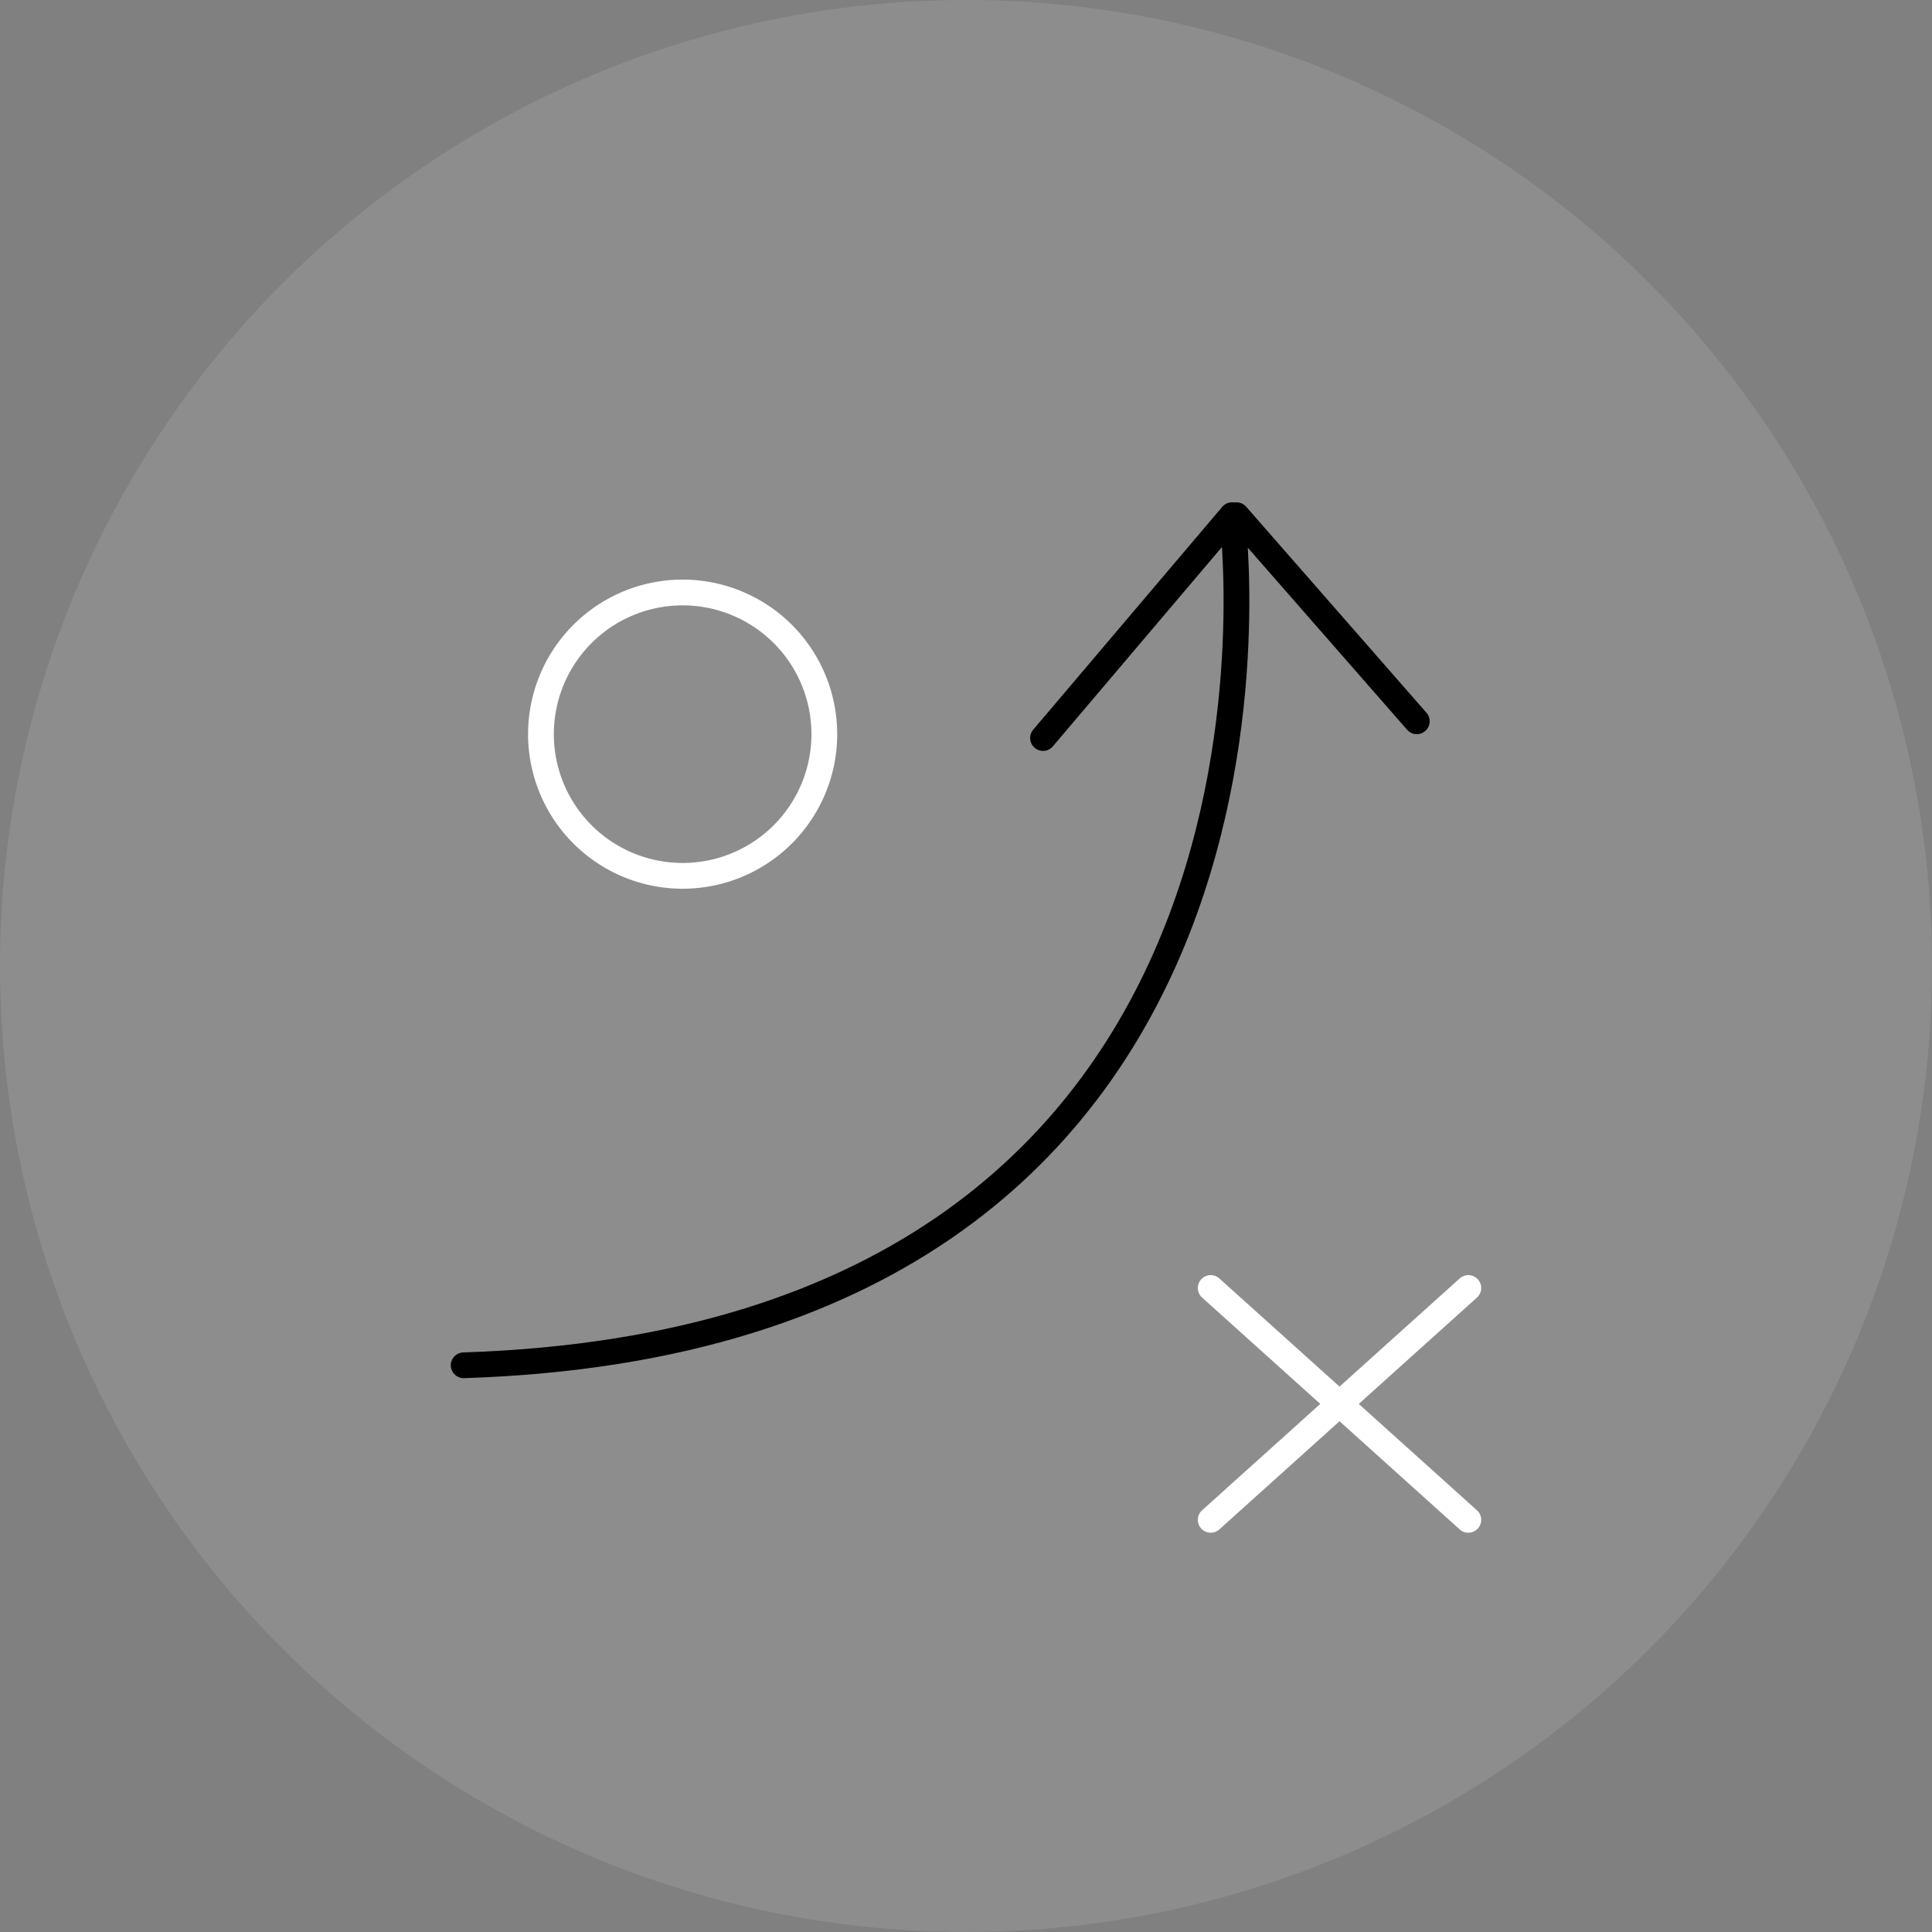
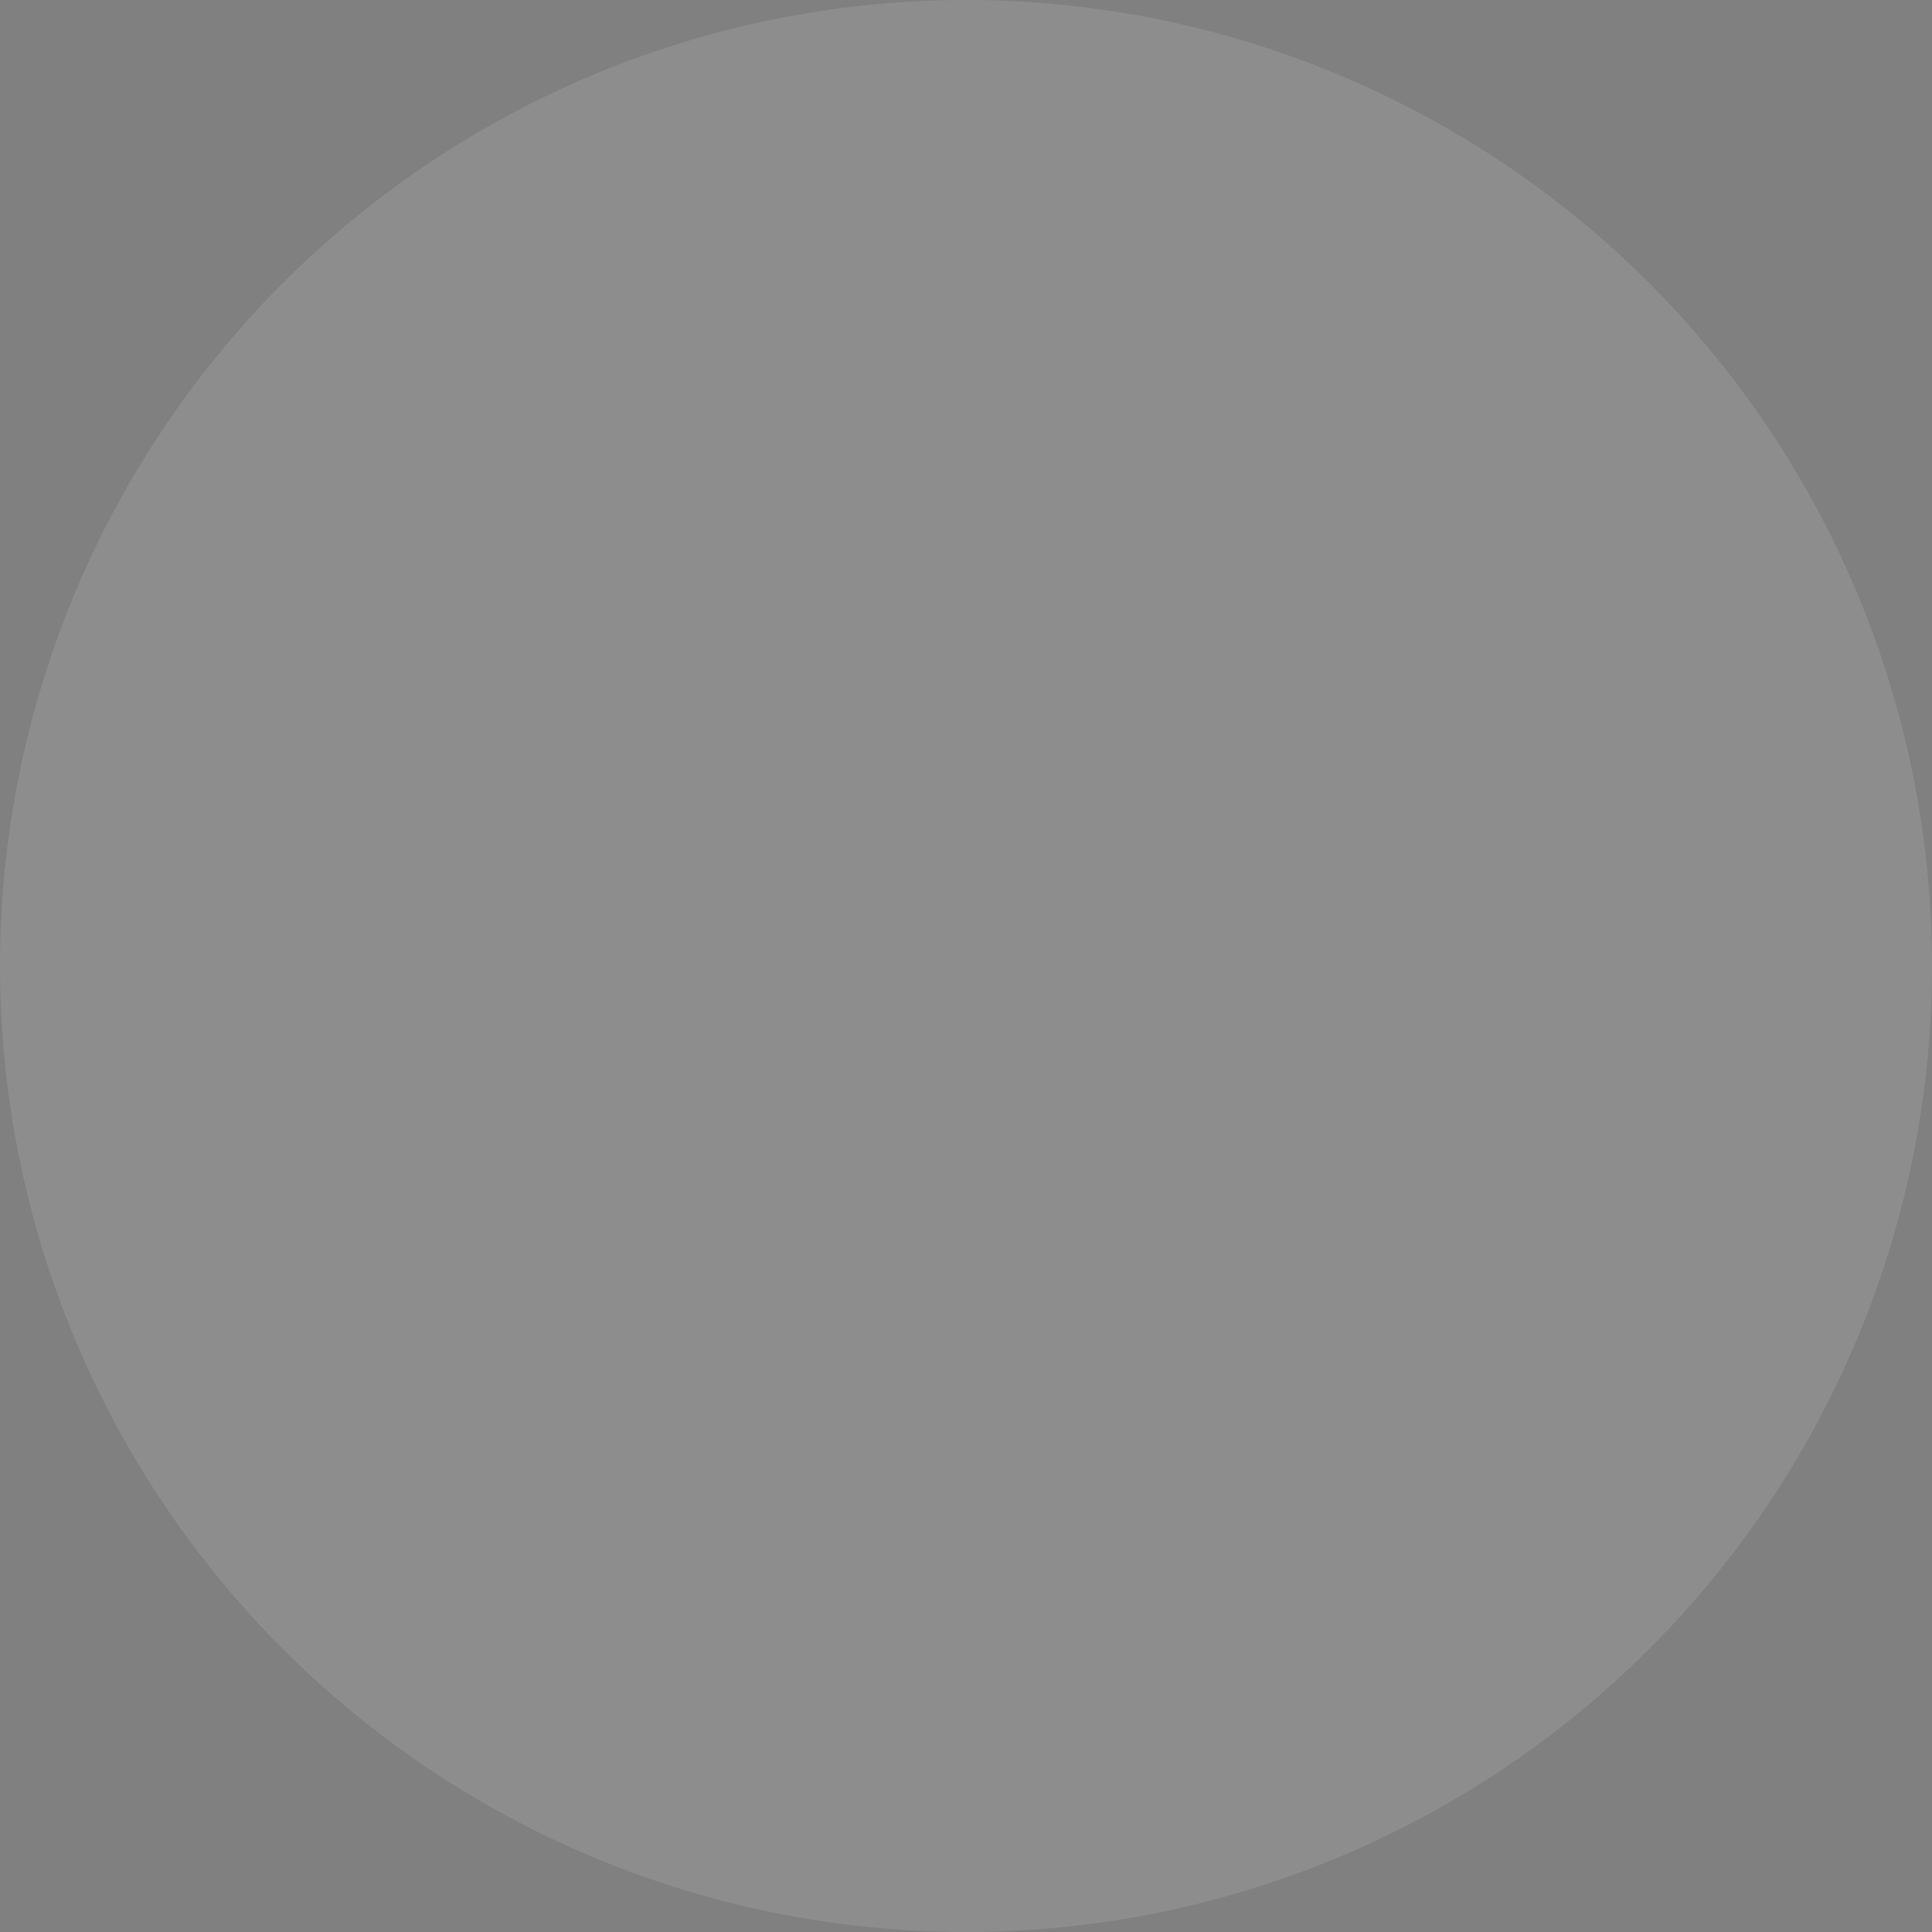
<svg xmlns="http://www.w3.org/2000/svg" width="75" height="75" fill="none">
  <rect width="100%" height="100%" fill="#808080" stroke="none" />
  <circle opacity=".2" cx="37.5" cy="37.5" r="37.5" fill="#C4C4C4" />
-   <path d="M40.49 28.65L47.828 20S52.096 51.903 18 53m37-25l-7-8" stroke="#000" stroke-miterlimit="10" stroke-linecap="round" stroke-linejoin="round" />
-   <path d="M26.5 34a5.5 5.5 0 100-11 5.5 5.5 0 000 11zM47 50l10 9m0-9l-10 9" stroke="#fff" stroke-miterlimit="10" stroke-linecap="round" stroke-linejoin="round" />
</svg>